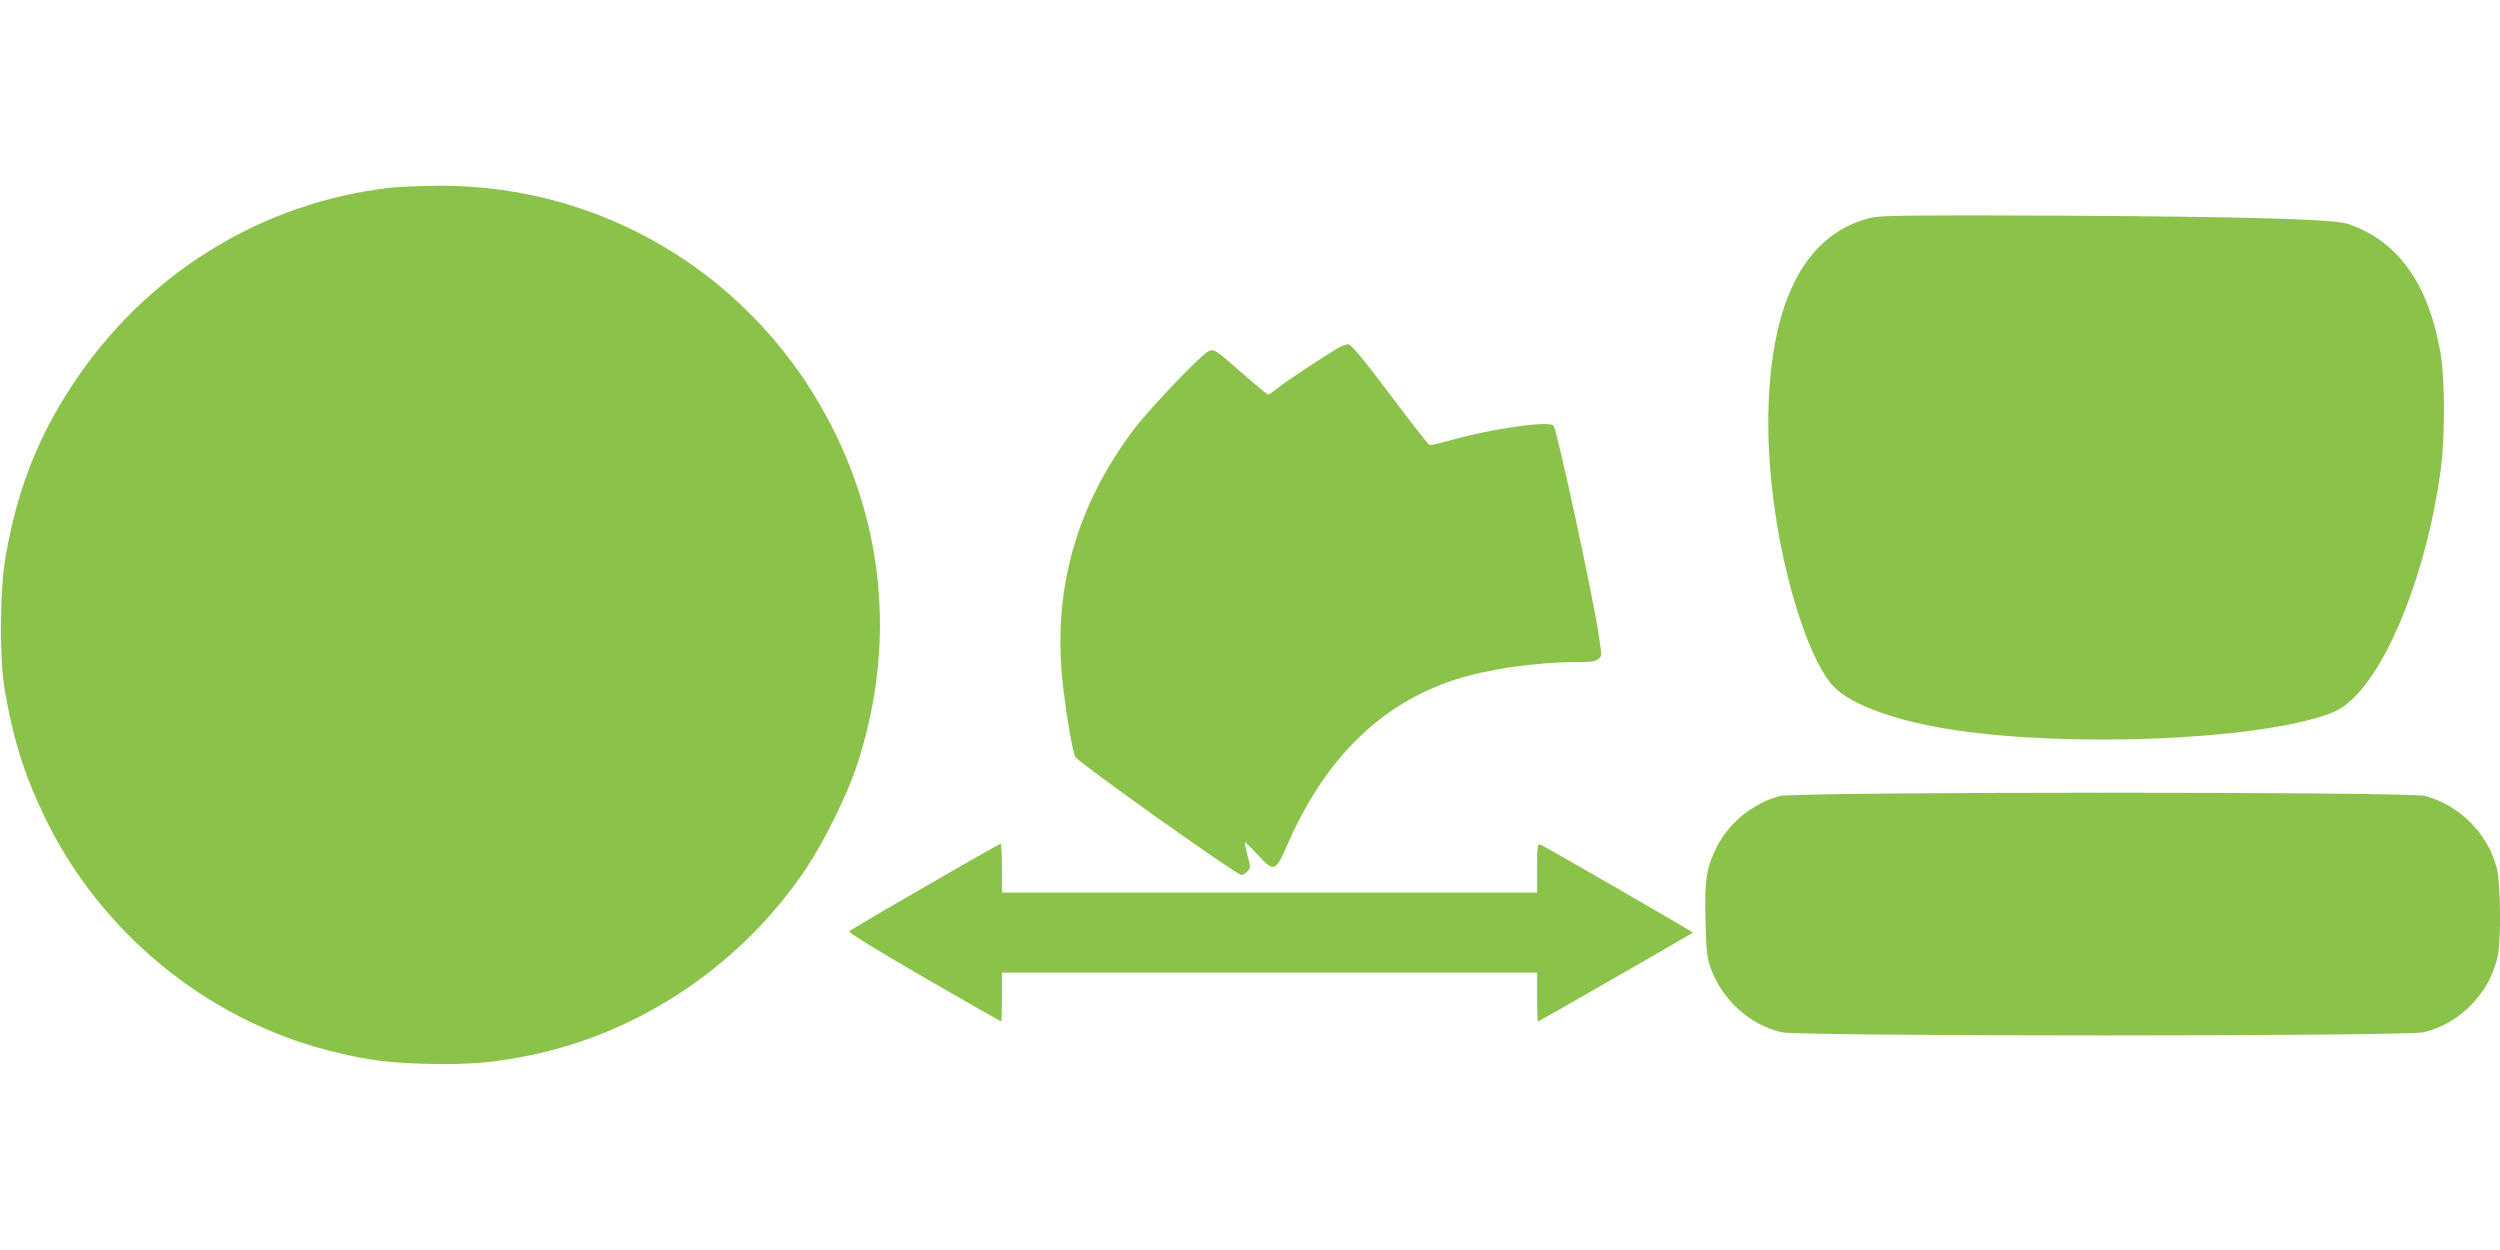
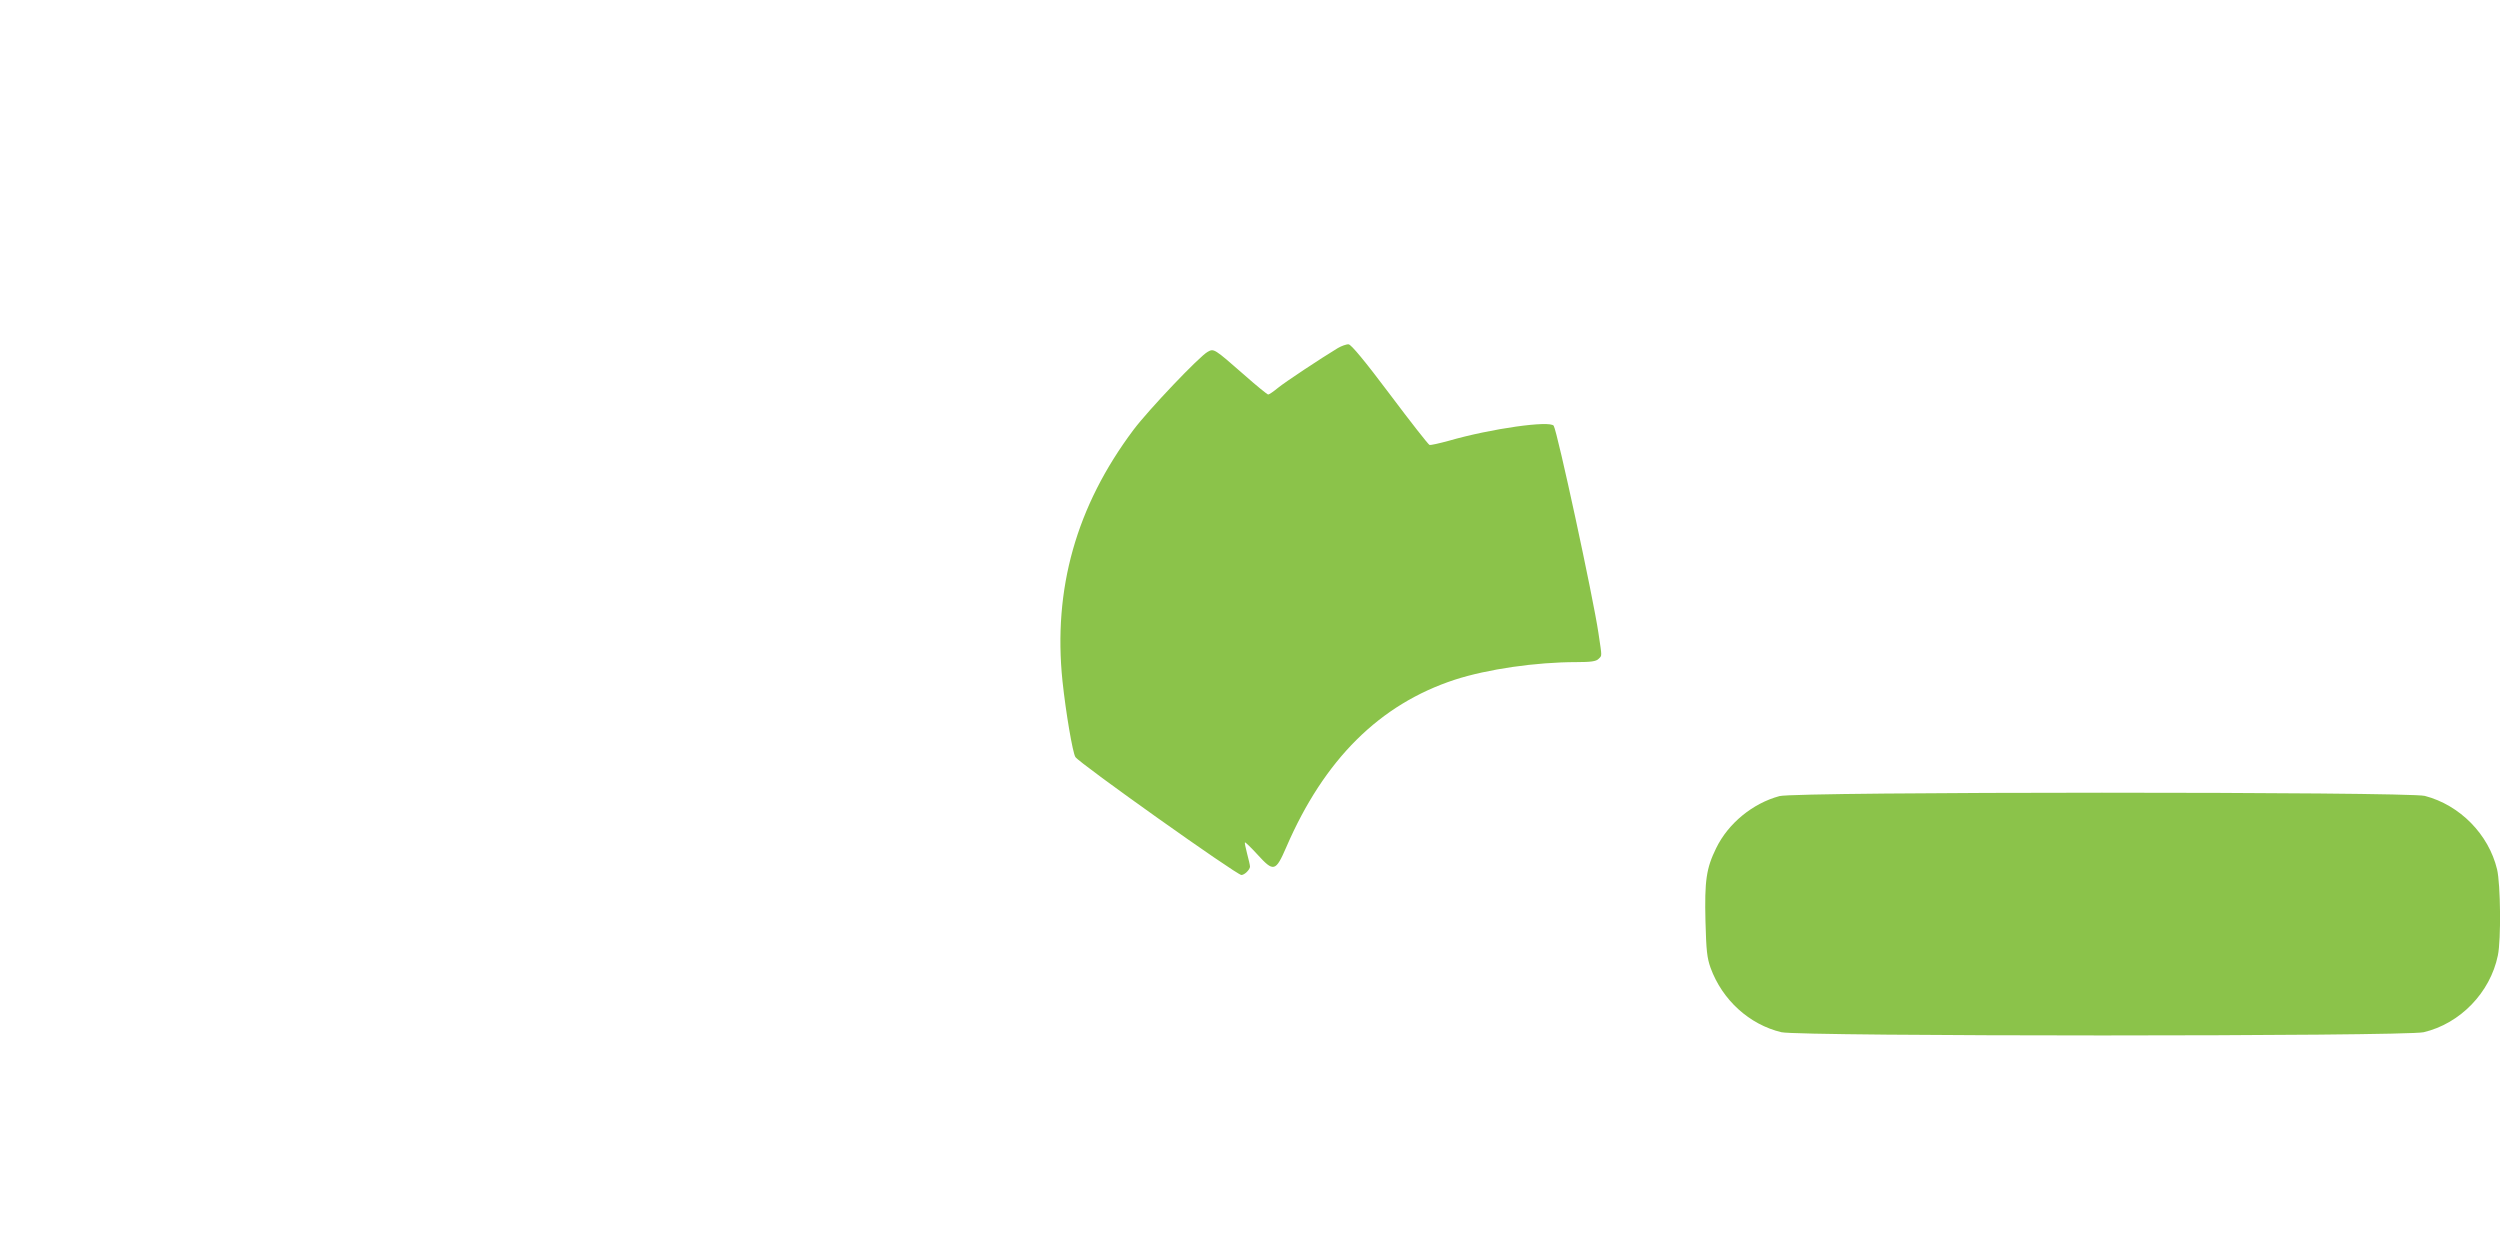
<svg xmlns="http://www.w3.org/2000/svg" version="1.0" width="1280pt" height="640pt" viewBox="0 0 1280 640" preserveAspectRatio="xMidYMid meet">
  <g transform="translate(0,640) scale(0.1,-0.1)" fill="#8bc34a" stroke="none">
-     <path d="M2000 5439 c-664 -75 -1259 -444 -1632 -1014 -176 -268 -280 -535 -339 -872 -30 -171 -33 -510 -6 -678 42 -252 100 -440 207 -661 285 -589 829 -1035 1458 -1194 189 -47 294 -62 502 -67 200 -5 340 6 520 43 574 117 1092 469 1422 964 87 131 206 372 252 511 184 551 158 1117 -73 1636 -368 826 -1174 1349 -2070 1342 -91 -1 -200 -5 -241 -10z" />
-     <path d="M9584 5286 c-257 -59 -425 -274 -494 -632 -50 -263 -49 -581 6 -924 60 -379 185 -738 295 -848 95 -95 326 -177 624 -221 591 -87 1504 -51 1887 76 60 20 90 37 136 78 198 179 389 671 458 1175 23 172 23 471 -1 605 -62 355 -219 573 -475 659 -72 24 -520 37 -1495 42 -730 3 -890 1 -941 -10z" />
    <path d="M6850 4618 c-86 -52 -269 -173 -307 -204 -23 -19 -45 -34 -50 -34 -4 0 -60 45 -123 101 -154 135 -155 135 -186 118 -42 -22 -304 -298 -380 -399 -294 -392 -413 -816 -364 -1288 17 -160 52 -366 66 -388 19 -31 826 -604 850 -604 16 0 44 28 44 43 0 7 -7 37 -15 67 -8 30 -13 56 -11 57 2 2 31 -26 64 -62 83 -91 93 -89 148 38 194 449 478 731 863 857 167 54 414 90 623 90 74 0 100 4 112 16 19 19 19 5 0 133 -27 183 -210 1030 -229 1061 -18 28 -320 -14 -538 -77 -48 -13 -92 -23 -98 -21 -6 2 -97 118 -202 258 -129 172 -199 256 -212 257 -11 1 -36 -8 -55 -19z" />
    <path d="M9111 2324 c-137 -37 -262 -139 -324 -266 -51 -104 -60 -166 -55 -375 4 -151 8 -187 26 -238 60 -165 199 -291 363 -330 97 -22 3191 -22 3288 0 187 44 341 203 380 393 17 80 14 364 -4 441 -43 179 -190 329 -370 376 -87 22 -3220 22 -3304 -1z" />
-     <path d="M4736 1860 c-209 -120 -383 -223 -388 -228 -6 -6 146 -99 382 -236 215 -124 394 -226 396 -226 2 0 4 56 4 125 l0 125 1370 0 1370 0 0 -125 c0 -69 2 -125 5 -125 4 0 781 446 793 455 3 2 -760 443 -782 451 -14 5 -16 -9 -16 -120 l0 -126 -1370 0 -1370 0 0 125 c0 69 -3 125 -7 125 -5 -1 -179 -99 -387 -220z" />
  </g>
</svg>